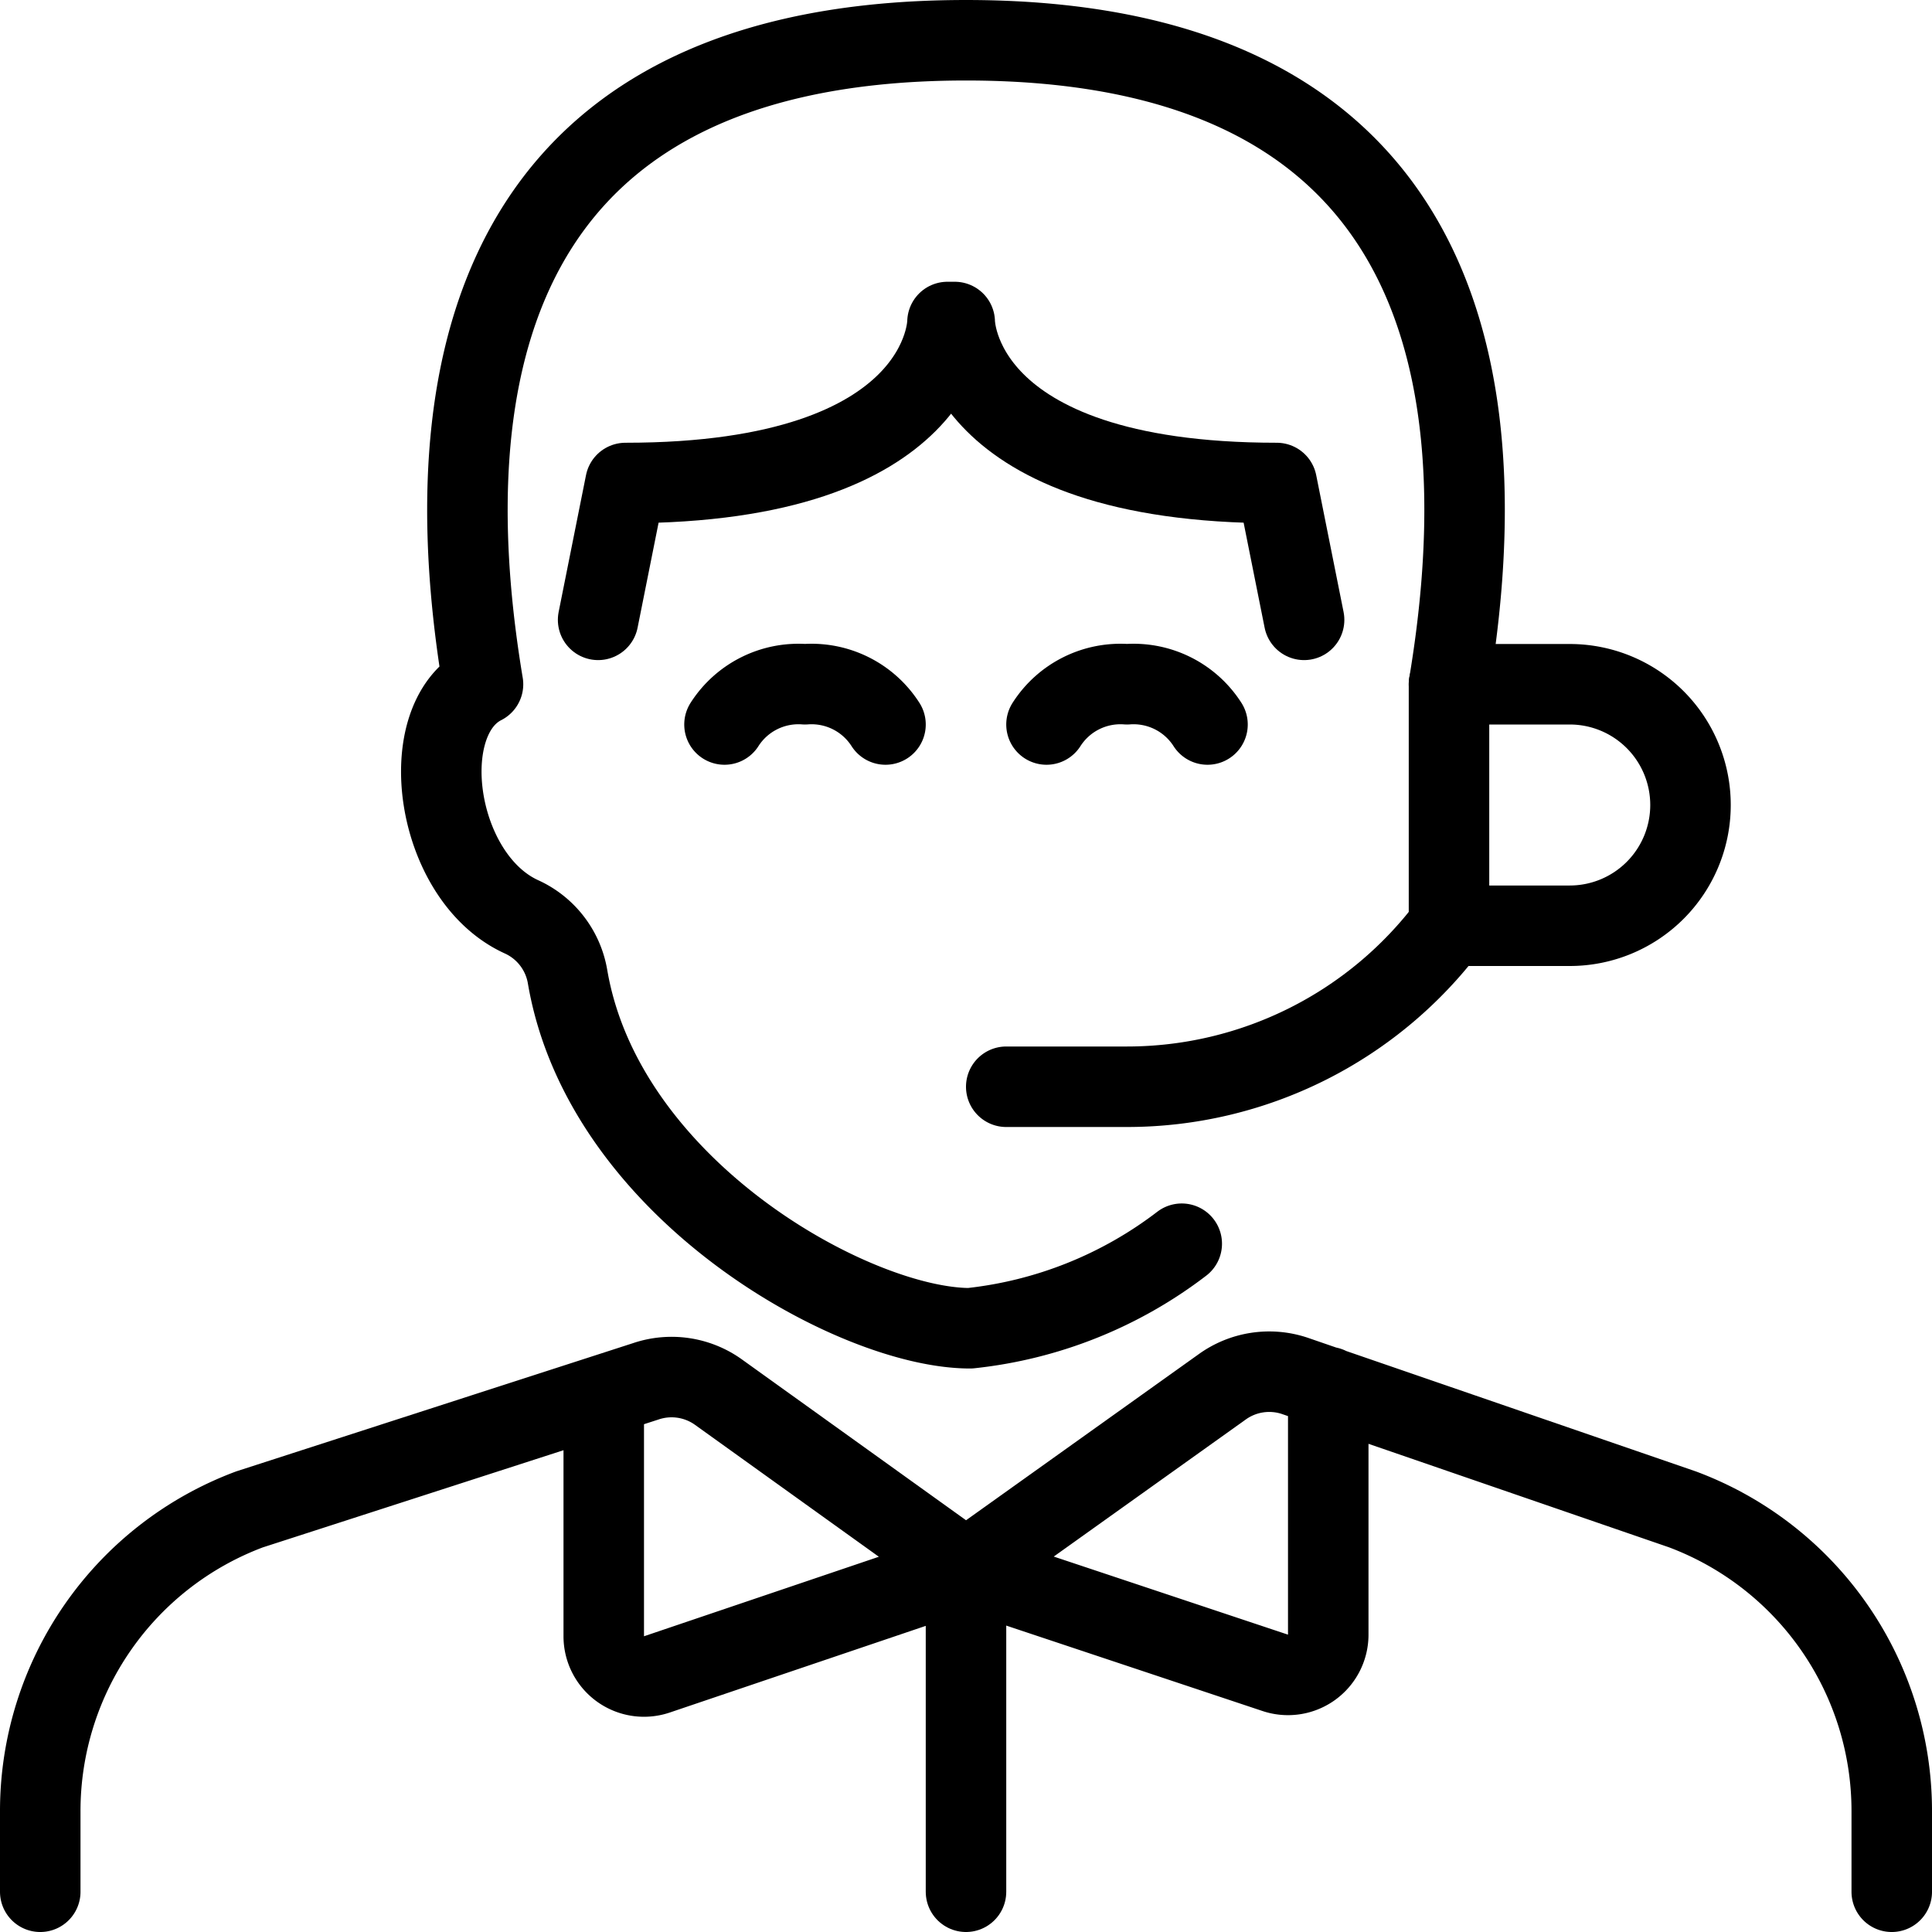
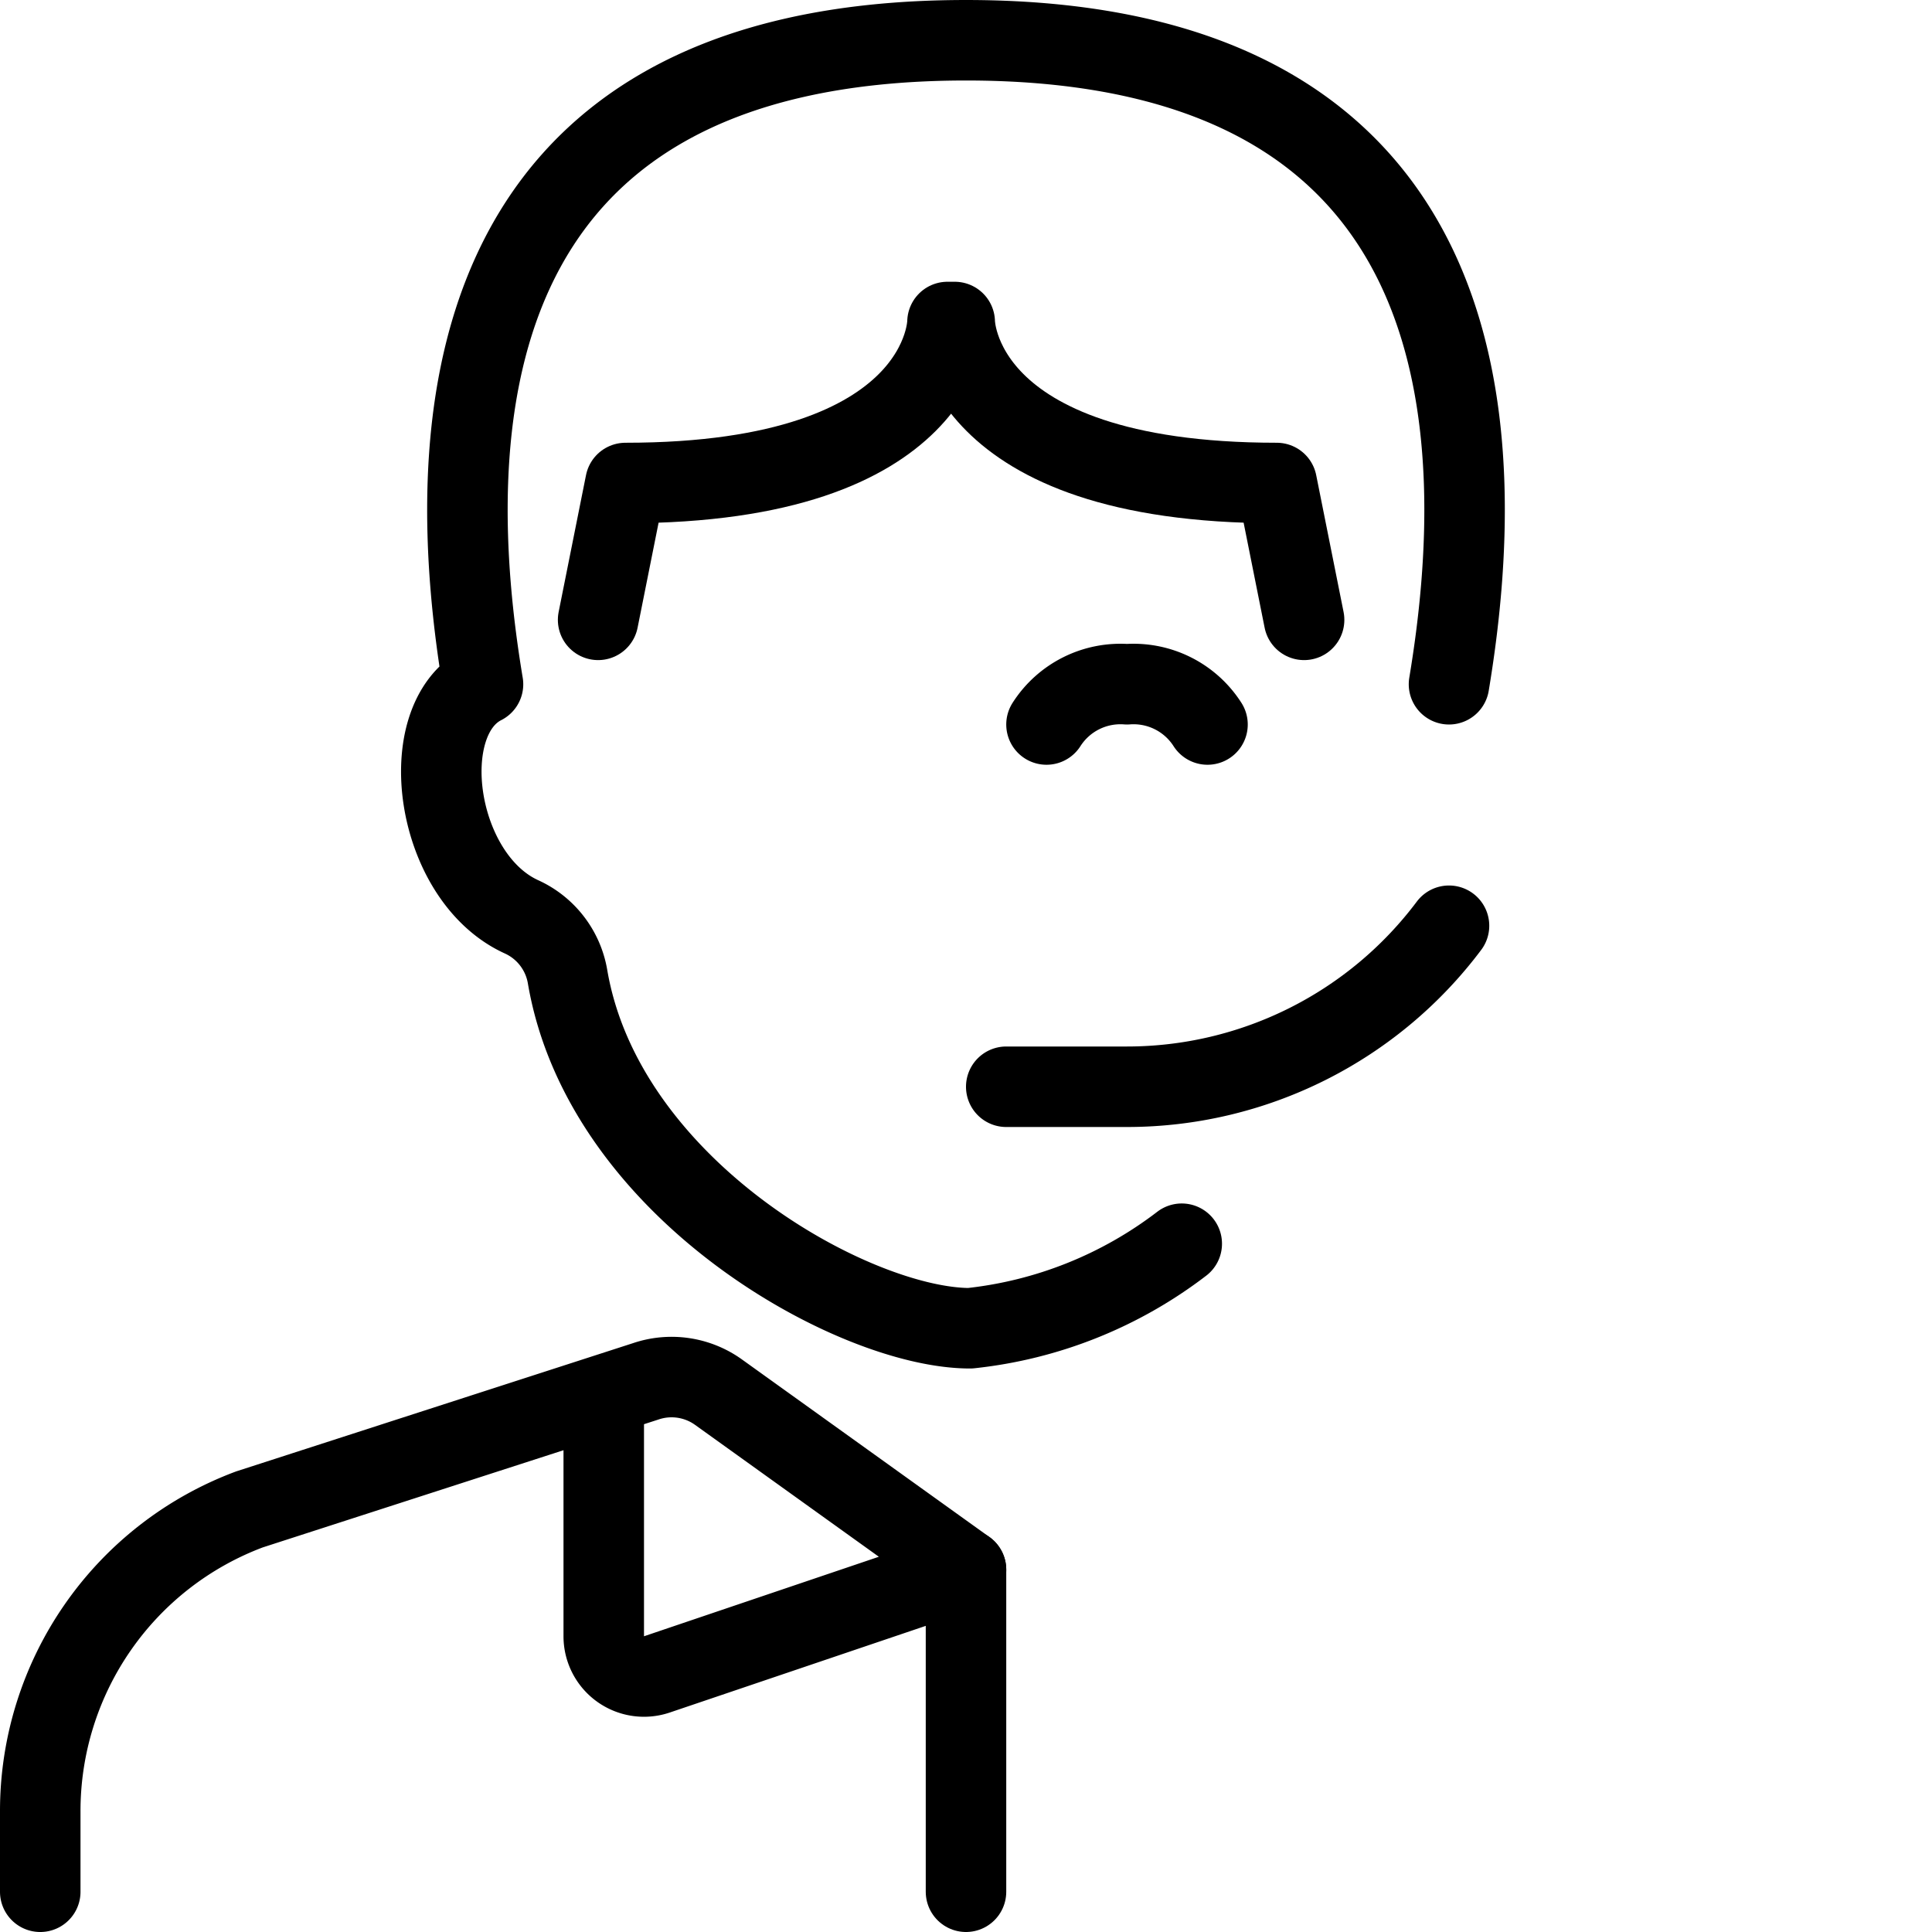
<svg xmlns="http://www.w3.org/2000/svg" id="Layer_1" data-name="Layer 1" viewBox="0 0 24 24">
  <defs>
    <style>.cls-1,.cls-3{fill:none;}.cls-2{clip-path:url(#clip-path);}.cls-3{stroke:#000;stroke-linecap:round;stroke-linejoin:round;}</style>
    <clipPath id="clip-path">
      <rect class="cls-1" width="24" height="24" />
    </clipPath>
  </defs>
  <g class="cls-2">
-     <path class="cls-3" d="M21,10a1.5,1.5,0,0,1-1.5,1.5H18v-3h1.5A1.5,1.5,0,0,1,21,10Z" />
-     <path class="cls-3" d="M11,9a1.09,1.09,0,0,0-1-.5A1.09,1.09,0,0,0,9,9" />
    <path class="cls-3" d="M15,9a1.09,1.09,0,0,0-1-.5A1.09,1.09,0,0,0,13,9" />
    <path class="cls-3" d="M7.5,17.33v3a.5.5,0,0,0,.66.47L12,19.5,8.92,17.29a1,1,0,0,0-.9-.13L3.1,18.75A4,4,0,0,0,.5,22.5v1" />
-     <path class="cls-3" d="M16.5,17.23v3.08a.5.5,0,0,1-.66.47L12,19.5l3.18-2.27a1,1,0,0,1,.9-.14l4.82,1.66a4,4,0,0,1,2.6,3.75v1" />
    <line class="cls-3" x1="12" y1="23.5" x2="12" y2="19.5" />
    <path class="cls-3" d="M18,11.5a5,5,0,0,1-4,2H12.5" />
    <path class="cls-3" d="M16.2,7.7,15.86,6c-4,0-4-2-4-2h-.09s0,2-4,2L7.43,7.7" />
    <path class="cls-3" d="M18,8.5h0c.5-3,.5-8-6-8s-6.5,5-6,8c-.87.44-.6,2.4.48,2.89a1,1,0,0,1,.57.74c.45,2.65,3.56,4.37,5,4.37a5.23,5.23,0,0,0,2.63-1.05" />
  </g>
</svg>